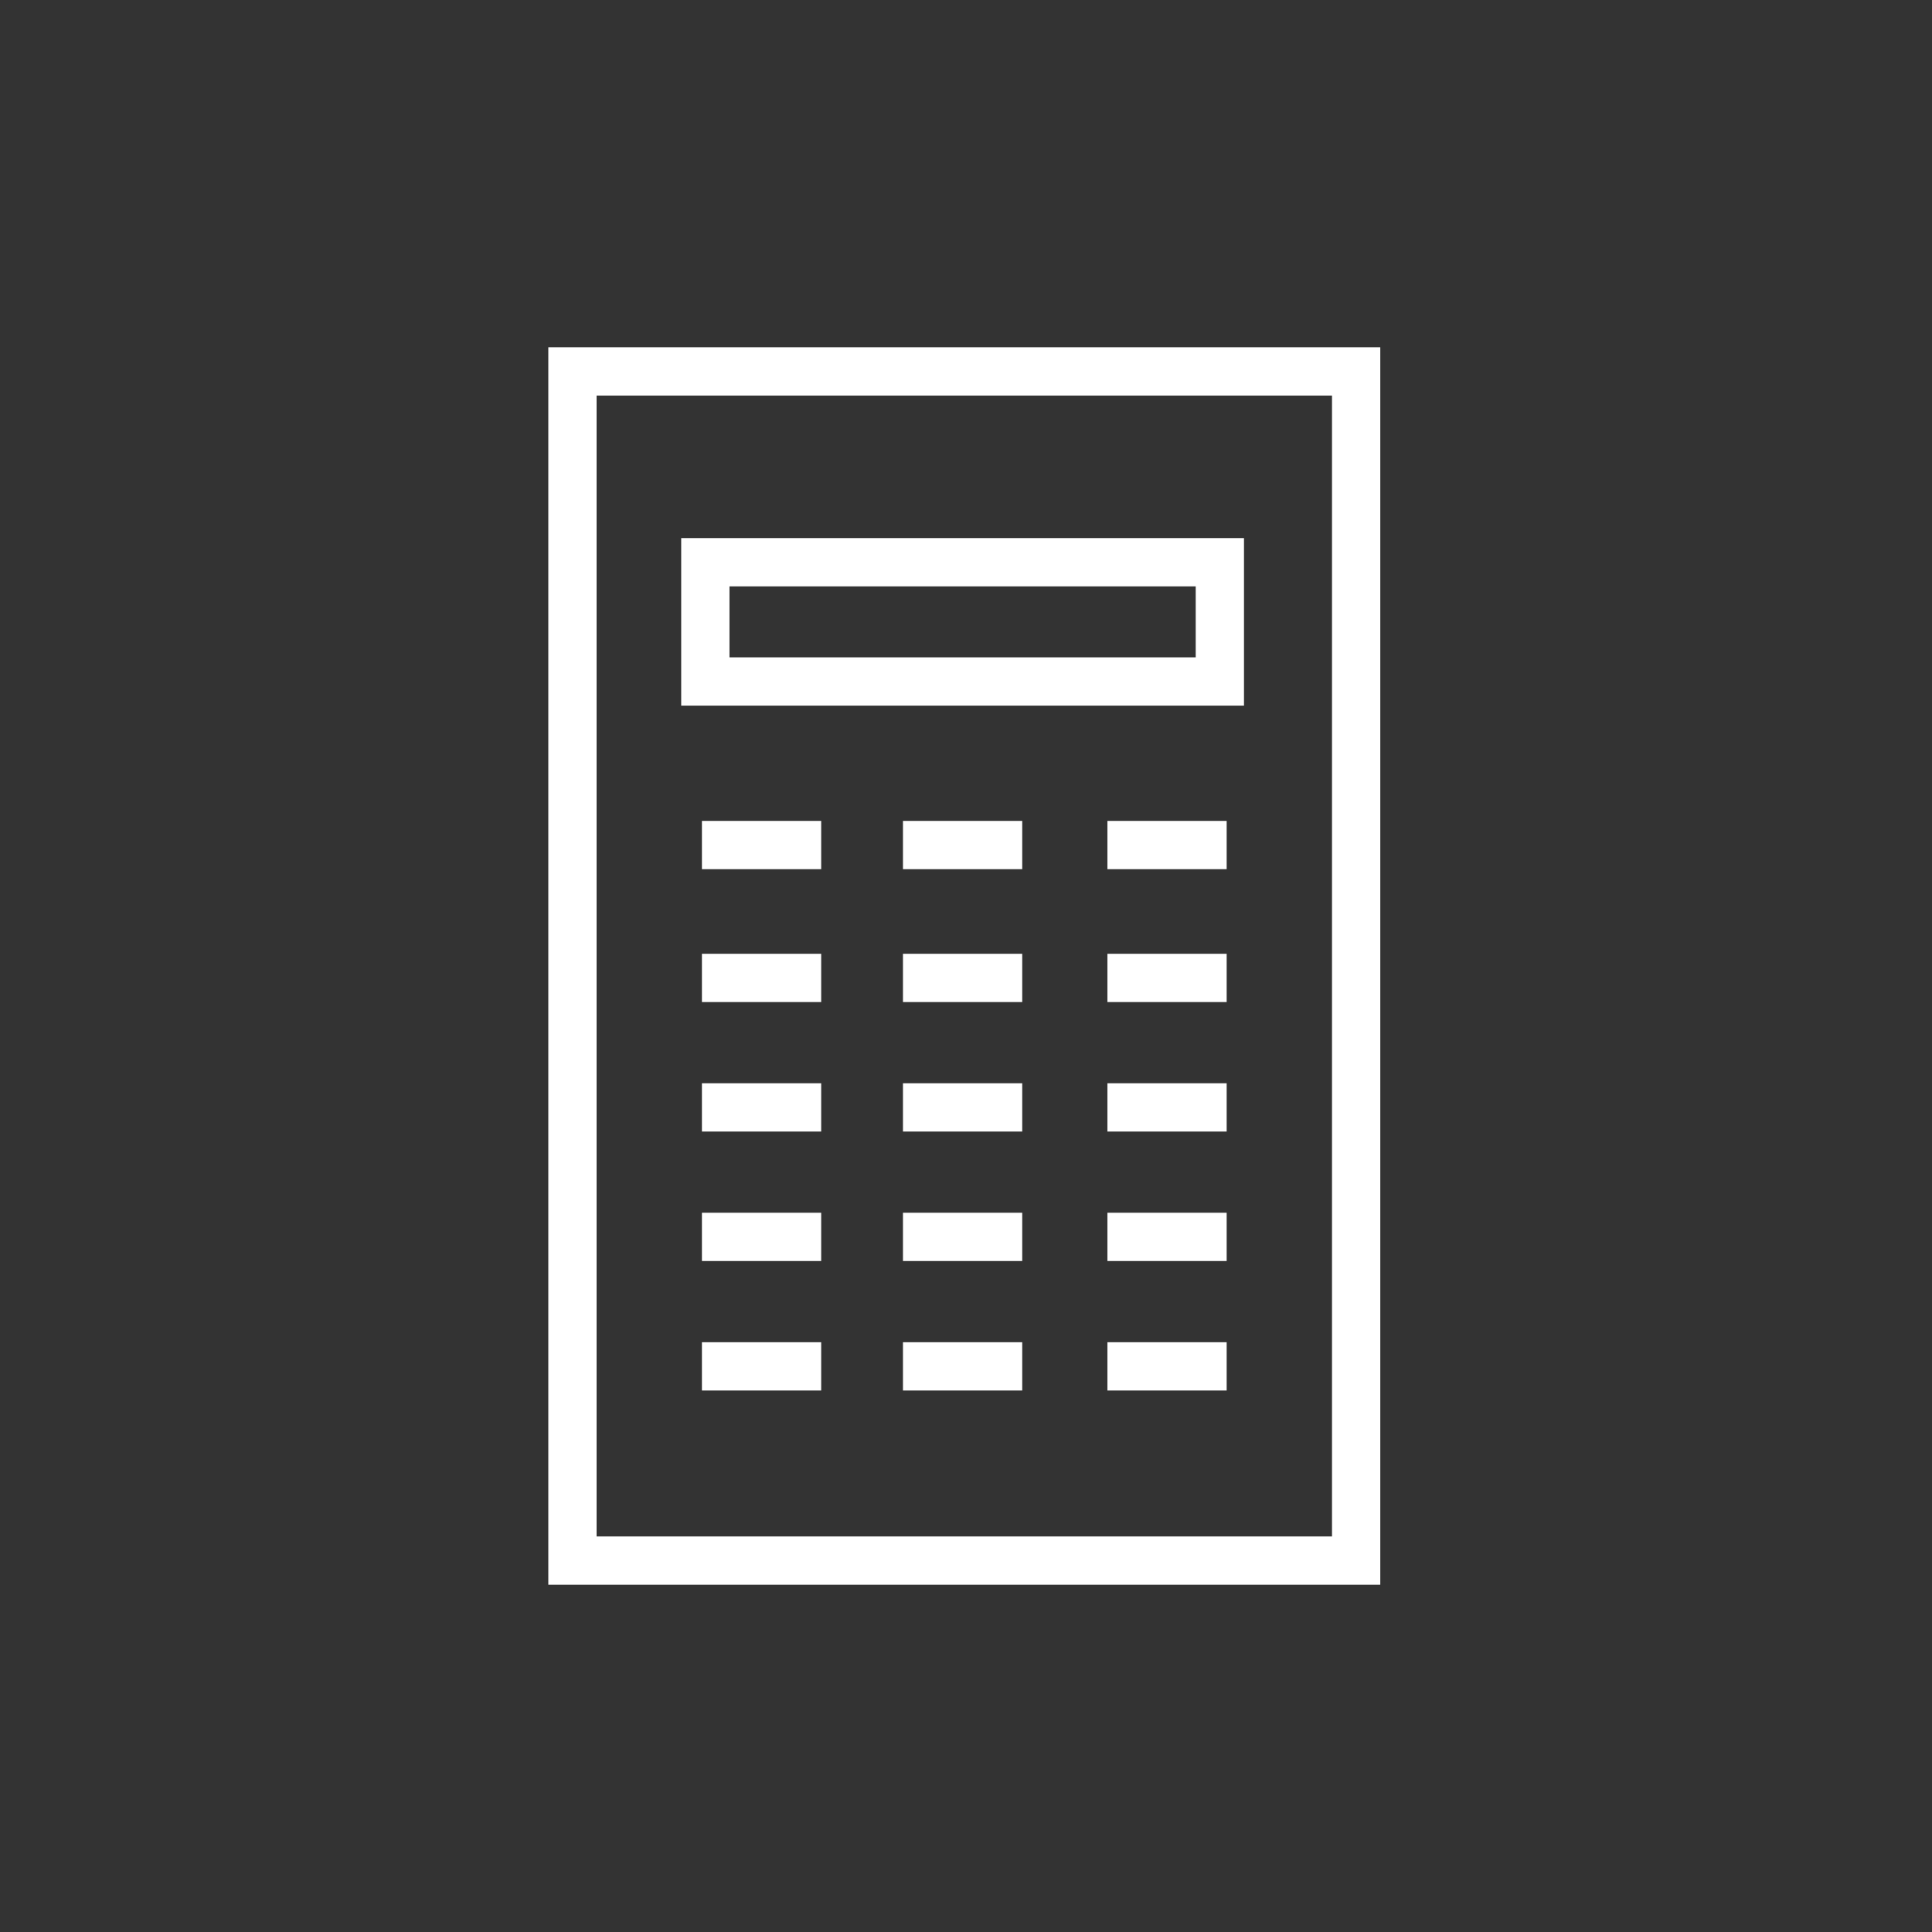
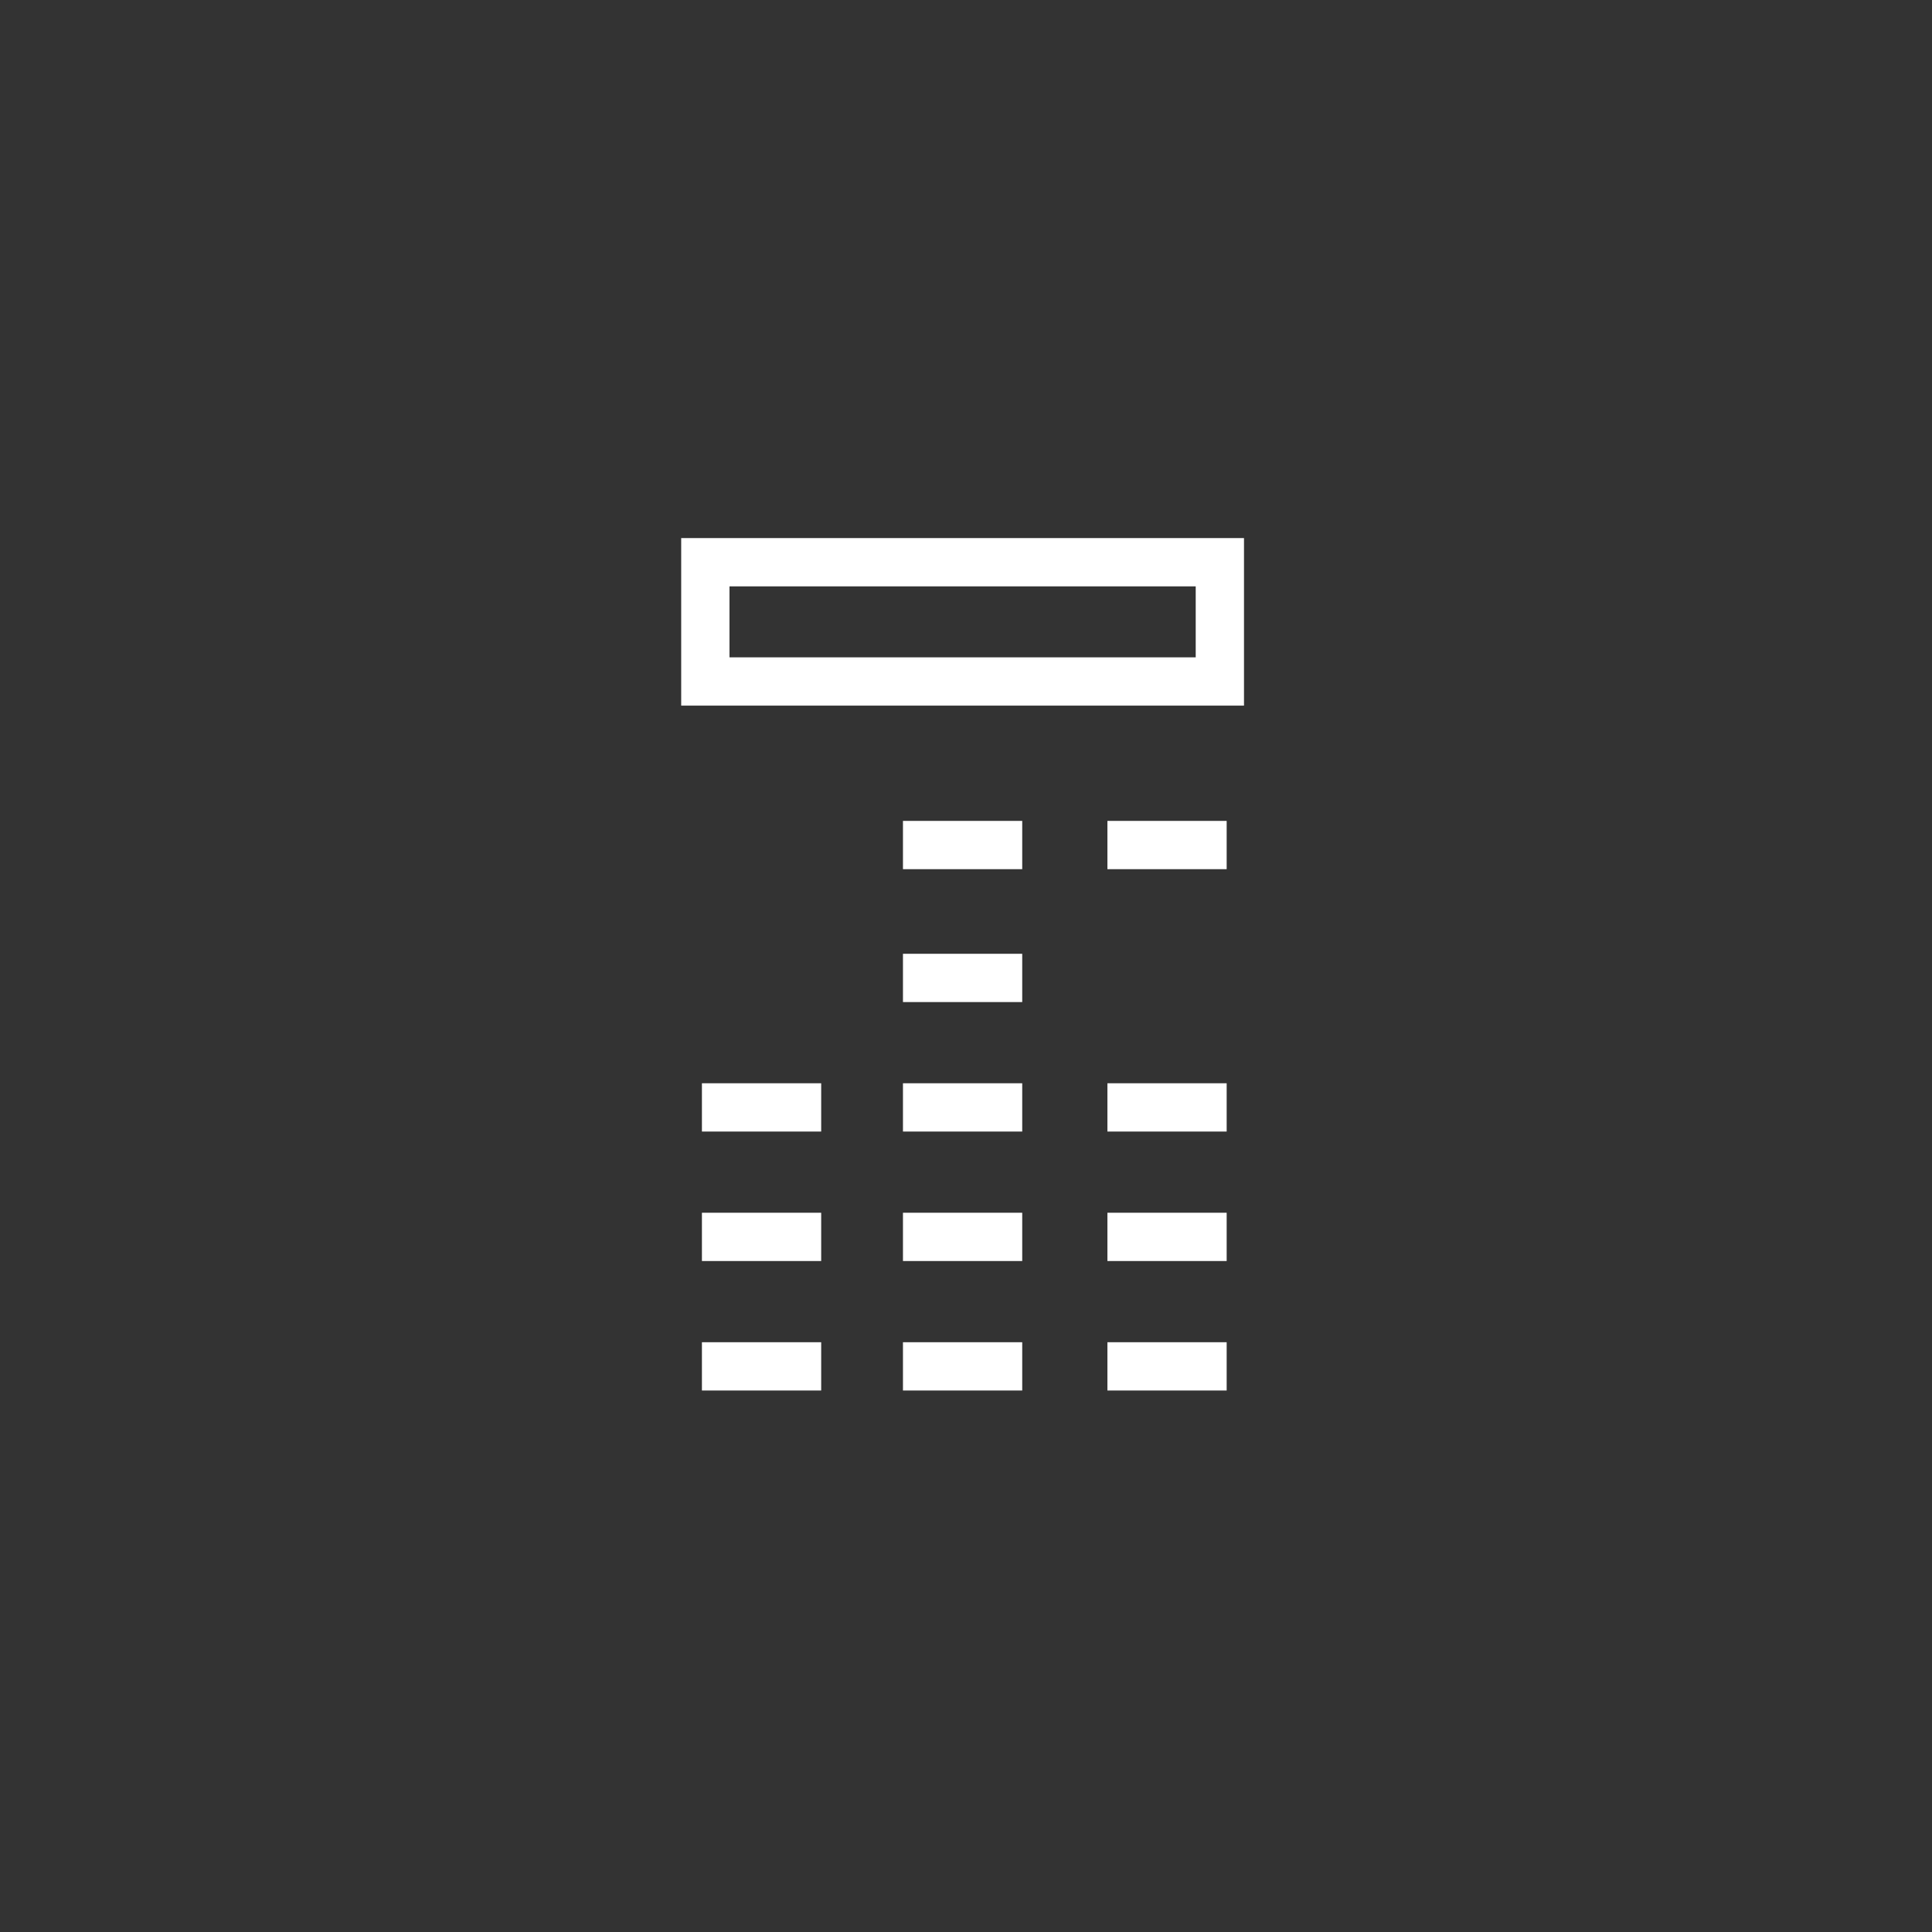
<svg xmlns="http://www.w3.org/2000/svg" version="1.1" id="taxatie" x="0px" y="0px" viewBox="0 0 56.7 56.7" style="enable-background:new 0 0 56.7 56.7;" xml:space="preserve">
  <rect x="0" y="0" width="56.7" height="56.7" fill="#333333" stroke="none" />
  <style type="text/css">
	.st0{fill:none;stroke:#FFFFFF;stroke-width:1.417;stroke-miterlimit:10;}
</style>
  <g>
-     <rect x="16.8" y="10.9" class="st0" width="23" height="34.9" />
    <rect x="20.7" y="16.5" class="st0" width="15.1" height="3.5" />
-     <line class="st0" x1="20.6" y1="24.8" x2="24.1" y2="24.8" />
    <line class="st0" x1="26.5" y1="24.8" x2="30" y2="24.8" />
    <line class="st0" x1="32.5" y1="24.8" x2="36" y2="24.8" />
-     <line class="st0" x1="20.6" y1="28.7" x2="24.1" y2="28.7" />
    <line class="st0" x1="26.5" y1="28.7" x2="30" y2="28.7" />
-     <line class="st0" x1="32.5" y1="28.7" x2="36" y2="28.7" />
    <line class="st0" x1="20.6" y1="32.5" x2="24.1" y2="32.5" />
    <line class="st0" x1="26.5" y1="32.5" x2="30" y2="32.5" />
    <line class="st0" x1="32.5" y1="32.5" x2="36" y2="32.5" />
    <line class="st0" x1="20.6" y1="36.3" x2="24.1" y2="36.3" />
    <line class="st0" x1="26.5" y1="36.3" x2="30" y2="36.3" />
    <line class="st0" x1="32.5" y1="36.3" x2="36" y2="36.3" />
    <line class="st0" x1="20.6" y1="40.1" x2="24.1" y2="40.1" />
    <line class="st0" x1="26.5" y1="40.1" x2="30" y2="40.1" />
    <line class="st0" x1="32.5" y1="40.1" x2="36" y2="40.1" />
  </g>
</svg>